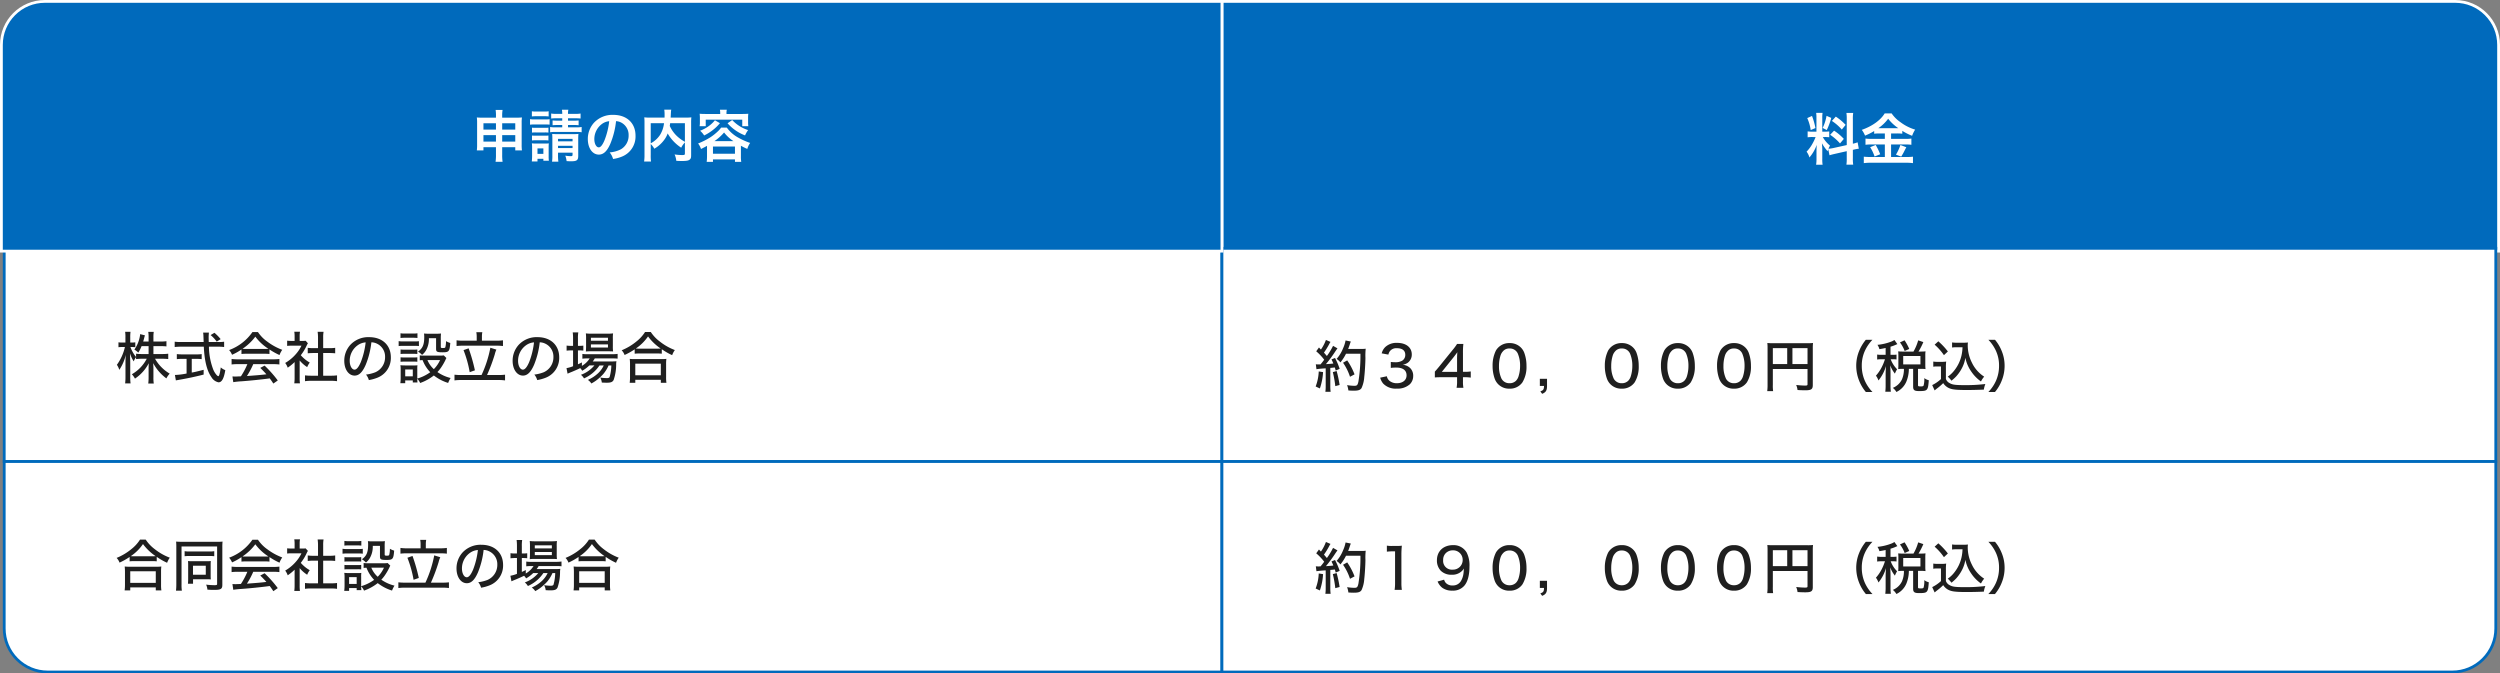
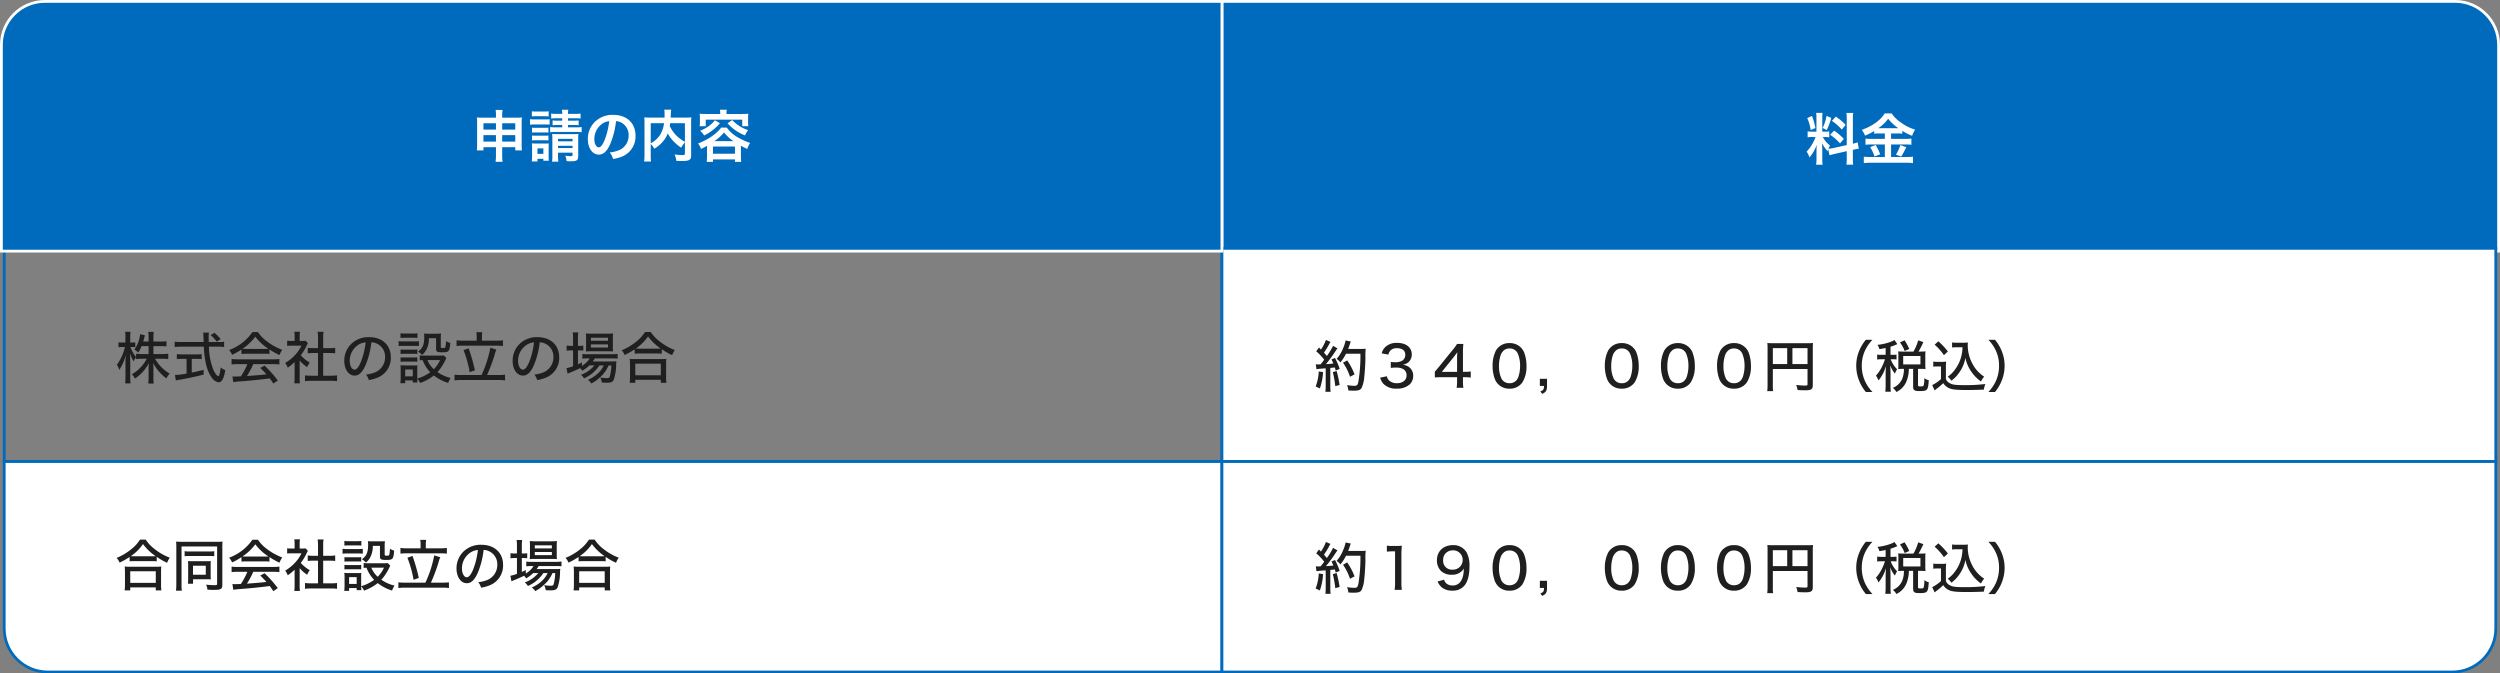
<svg xmlns="http://www.w3.org/2000/svg" width="891" height="240" viewBox="0 0 891 240">
  <rect x="0" y="0" width="891" height="240" fill="#808080" stroke="none" />
  <g id="グループ_228" data-name="グループ 228" transform="translate(-5224 -64)">
    <g id="パス_3157" data-name="パス 3157" transform="translate(5225 152)" fill="#fff">
-       <path d="M 434.5 76.5 L 0.5 76.5 L 0.5 0.5 L 434.5 0.5 L 434.5 76.5 Z" stroke="none" />
      <path d="M 1 1 L 1 76 L 434 76 L 434 1 L 1 1 M 0 0 L 435 0 L 435 77 L 0 77 L 0 0 Z" stroke="none" fill="#006abc" />
    </g>
    <g id="パス_3162" data-name="パス 3162" transform="translate(5225 228)" fill="#fff">
      <path d="M 434.5 75.5 L 16 75.5 C 11.86 75.5 7.967 73.888 5.04 70.96 C 2.112 68.033 0.5 64.14 0.5 60 L 0.5 0.5 L 434.5 0.5 L 434.5 75.5 Z" stroke="none" />
      <path d="M 1 1 L 1 60 C 1 64.007 2.56 67.773 5.393 70.607 C 8.227 73.44 11.993 75 16 75 L 434 75 L 434 1 L 1 1 M 0 0 L 435 0 L 435 76 L 16 76 C 7.163 76 0 68.837 0 60 L 0 0 Z" stroke="none" fill="#006abc" />
    </g>
    <g id="パス_3158" data-name="パス 3158" transform="translate(5659 64)" fill="#006abc">
      <path d="M 455.5 89.5 L 0.5 89.5 L 0.5 0.5 L 440 0.5 C 444.14 0.5 448.033 2.112 450.96 5.04 C 453.888 7.967 455.5 11.86 455.5 16 L 455.5 89.5 Z" stroke="none" />
      <path d="M 1 1 L 1 89 L 455 89 L 455 16 C 455 11.993 453.44 8.227 450.607 5.393 C 447.773 2.56 444.007 1 440 1 L 1 1 M 0 0 L 440 0 C 448.837 0 456 7.163 456 16 L 456 90 L 0 90 L 0 0 Z" stroke="none" fill="#fff" />
    </g>
    <g id="パス_3159" data-name="パス 3159" transform="translate(5659 152)" fill="#fff">
      <path d="M 454.5 76.5 L 0.5 76.5 L 0.5 0.5 L 454.5 0.5 L 454.5 76.5 Z" stroke="none" />
      <path d="M 1 1 L 1 76 L 454 76 L 454 1 L 1 1 M 0 0 L 455 0 L 455 77 L 0 77 L 0 0 Z" stroke="none" fill="#006abc" />
    </g>
    <g id="パス_3163" data-name="パス 3163" transform="translate(5659 228)" fill="#fff">
      <path d="M 439 75.5 L 0.5 75.5 L 0.5 0.5 L 454.5 0.5 L 454.5 60 C 454.5 64.14 452.888 68.033 449.96 70.96 C 447.033 73.888 443.14 75.5 439 75.5 Z" stroke="none" />
      <path d="M 1 1 L 1 75 L 439 75 C 443.007 75 446.773 73.44 449.607 70.607 C 452.44 67.773 454 64.007 454 60 L 454 1 L 1 1 M 0 0 L 455 0 L 455 60 C 455 68.837 447.837 76 439 76 L 0 76 L 0 0 Z" stroke="none" fill="#006abc" />
    </g>
    <path id="パス_3166" data-name="パス 3166" d="M-10.96-1.66c.44-.14,1.02-.3,1.9-.5l4.24-.96V-.7a14.5,14.5,0,0,1-.12,2.38h2.42A14.666,14.666,0,0,1-2.64-.68V-3.6l.2-.04A14.609,14.609,0,0,1-.52-4L-.94-6.28a12.2,12.2,0,0,1-1.7.5v-8.68a14.136,14.136,0,0,1,.12-2.3H-4.94a13.687,13.687,0,0,1,.12,2.32V-5.3L-9.5-4.26a13.394,13.394,0,0,1-1.84.28,11.662,11.662,0,0,1,.56-1.12,10.621,10.621,0,0,1-2.58-3.06h.72a11.632,11.632,0,0,1,1.58.08v-2.08a10.129,10.129,0,0,1-1.54.08h-.94v-4.76a11.94,11.94,0,0,1,.1-1.94h-2.28a12.375,12.375,0,0,1,.1,1.96v4.74h-1.34a9.932,9.932,0,0,1-1.8-.1v2.12a10.348,10.348,0,0,1,1.8-.1h1.04A16.863,16.863,0,0,1-16.98-5.9a13.151,13.151,0,0,1-2.16,2.96A6.024,6.024,0,0,1-18.12-.88a13.815,13.815,0,0,0,2.6-4.5c-.04.66-.08,1.6-.08,2.4V-.4a12.951,12.951,0,0,1-.14,2.12h2.32a11.83,11.83,0,0,1-.12-2.08v-3.3c0-.64-.02-.92-.12-2.28a14.8,14.8,0,0,0,2.02,2.82c.1-.32.12-.42.22-.68ZM-18.9-14.92a16.138,16.138,0,0,1,1.24,4.28l1.68-.72a24.325,24.325,0,0,0-1.22-4.32Zm6.88-.8A16.637,16.637,0,0,1-13.4-11.4l1.46.76a24.2,24.2,0,0,0,1.6-4.34Zm1.9,1.82a16.9,16.9,0,0,1,3.54,3.08l1.36-1.68a19.427,19.427,0,0,0-3.5-2.94Zm-.62,4.94A17.494,17.494,0,0,1-7.22-5.88L-5.86-7.5a18.249,18.249,0,0,0-3.48-2.94Zm19.5-.48V-7.5H4.04a14.761,14.761,0,0,1-2.18-.12V-5.4a16.432,16.432,0,0,1,2.16-.12H8.76v4.48H3.74a21.611,21.611,0,0,1-2.48-.12v2.3A19.719,19.719,0,0,1,3.74,1H16.38a18.447,18.447,0,0,1,2.4.14v-2.3a18.736,18.736,0,0,1-2.36.12H10.98V-5.52h5.04a15.846,15.846,0,0,1,2.2.12V-7.62a14.213,14.213,0,0,1-2.18.12H10.98V-9.44h2.04a13.67,13.67,0,0,1,1.96.1v-1.02a20.391,20.391,0,0,0,3.5,1.76,10.209,10.209,0,0,1,1.08-2.2,16.566,16.566,0,0,1-5.3-2.7,11.829,11.829,0,0,1-3.08-3.08H8.7c-1.44,2.4-4.44,4.56-8.16,5.86A8.886,8.886,0,0,1,1.7-8.66,21.583,21.583,0,0,0,4.96-10.3v.96a14.014,14.014,0,0,1,1.96-.1ZM6.44-11.32a14.11,14.11,0,0,0,3.5-3.36,15.778,15.778,0,0,0,3.6,3.36c-.3.02-.3.02-.48.02l-6.2-.02ZM3.52-4.54A14.565,14.565,0,0,1,5.1-1.22l2-.8A23.179,23.179,0,0,0,5.5-5.34ZM14.3-5.32a16.712,16.712,0,0,1-1.58,3.44l1.88.7c.68-1.16.76-1.3.82-1.42.74-1.46.74-1.46,1-1.92Z" transform="translate(5887 121)" fill="#fff" />
    <path id="パス_3160" data-name="パス 3160" d="M1.18-6.42a32.688,32.688,0,0,1,3.3-.3V-.46a14.472,14.472,0,0,1-.12,2.1H6.24a14.472,14.472,0,0,1-.12-2.1V-6.88c.6-.04.6-.04,1.6-.16.12.36.18.54.32,1.1l1.42-.6A24.072,24.072,0,0,0,7.8-10.42L6.54-9.9A15.855,15.855,0,0,1,7.2-8.44c-1.04.12-1.18.12-2.64.22a47.649,47.649,0,0,0,3.48-4.74c.32-.46.44-.64.64-.88l-1.58-.9a23.232,23.232,0,0,1-2.2,3.62c-.66-.78-.66-.78-1.04-1.2a28.9,28.9,0,0,0,1.9-3.1,3.608,3.608,0,0,1,.44-.72l-1.64-.7a14.853,14.853,0,0,1-1.78,3.42c-.24-.24-.36-.36-.7-.74L1.1-12.8a18.6,18.6,0,0,1,2.84,3,20.2,20.2,0,0,1-1.3,1.66c-.5.02-.66.02-.88.02a4.661,4.661,0,0,1-.8-.06Zm15.68-5.52A58.6,58.6,0,0,1,16.14-2c-.28,1.26-.5,1.5-1.44,1.5a17.134,17.134,0,0,1-2.6-.24,7.541,7.541,0,0,1,.46,1.9c.78.06,1.46.08,1.92.08,1.62,0,2.34-.24,2.78-.94a11.236,11.236,0,0,0,.96-3.92c.2-1.6.4-4.86.42-6.8a23.243,23.243,0,0,1,.1-3.3,11.133,11.133,0,0,1-1.64.08H12.48c.2-.5.34-.88.58-1.6a9.3,9.3,0,0,1,.38-1.04l-1.88-.38a11.913,11.913,0,0,1-.9,2.82,12.74,12.74,0,0,1-2.3,3.76A5.746,5.746,0,0,1,9.72-8.84a15.522,15.522,0,0,0,2-3.1ZM2-5.62A16.958,16.958,0,0,1,.9-.26l1.5.7A21.26,21.26,0,0,0,3.54-5.38Zm5.02.24a38.866,38.866,0,0,1,.88,5L9.44-.8A41.5,41.5,0,0,0,8.38-5.76Zm7.74.8a23.21,23.21,0,0,0-2.62-4.98l-1.48.84a19.111,19.111,0,0,1,2.48,5ZM23.9-3.4a5.331,5.331,0,0,0,1.08,2.12A6.143,6.143,0,0,0,29.84.5a6.468,6.468,0,0,0,4.64-1.56,4.085,4.085,0,0,0,1.18-2.88A3.81,3.81,0,0,0,34.7-6.7a4.123,4.123,0,0,0-2.84-1.28,4.525,4.525,0,0,0,1.9-.76,3.578,3.578,0,0,0,1.4-2.94c0-2.5-2.04-4.12-5.2-4.12a5.844,5.844,0,0,0-4.22,1.46,4.675,4.675,0,0,0-1.3,2.28l2.38.44a3.184,3.184,0,0,1,.58-1.28,2.888,2.888,0,0,1,2.42-1c1.96,0,3.02.82,3.02,2.36a2.379,2.379,0,0,1-1.12,2.1,4.692,4.692,0,0,1-2.44.54,14.024,14.024,0,0,1-1.6-.1v2.12A14.421,14.421,0,0,1,29.62-7C32-7,33.3-6.02,33.3-4.22c0,1.7-1.36,2.8-3.46,2.8a4.082,4.082,0,0,1-2.5-.76A2.7,2.7,0,0,1,26.28-3.9Zm19.48-.08c.72-.06,1.3-.08,2.46-.08H51.3v1.52A10.537,10.537,0,0,1,51.12.22h2.44a11.967,11.967,0,0,1-.16-2.24V-3.56h.74a13.432,13.432,0,0,1,2.04.14v-2.2a13.253,13.253,0,0,1-2.04.14H53.4v-6.56a27.958,27.958,0,0,1,.14-3.38H51.3a19.562,19.562,0,0,1-1.58,2.14l-4.86,6c-1,1.2-1,1.2-1.48,1.72ZM51.3-5.46H45.86l4.16-5.18c.68-.88.98-1.26,1.38-1.84a25.018,25.018,0,0,0-.1,2.52ZM69.98.52A5.384,5.384,0,0,0,74.6-1.74,10.585,10.585,0,0,0,76.04-7.6a13.45,13.45,0,0,0-.78-4.64A5.151,5.151,0,0,0,74-14.18a5.459,5.459,0,0,0-4-1.54,5.426,5.426,0,0,0-4.86,2.66,11.977,11.977,0,0,0-1.18,5.48,13.417,13.417,0,0,0,.78,4.62A5.4,5.4,0,0,0,66-1.02,5.412,5.412,0,0,0,69.98.52Zm0-14.32A3.083,3.083,0,0,1,72.94-12a11.023,11.023,0,0,1,.82,4.38,12.257,12.257,0,0,1-.54,3.7A3.943,3.943,0,0,1,72.3-2.3a3.152,3.152,0,0,1-2.3.88,3.125,3.125,0,0,1-2.86-1.62,10.259,10.259,0,0,1-.9-4.5,12.335,12.335,0,0,1,.54-3.74,3.946,3.946,0,0,1,.86-1.5A2.859,2.859,0,0,1,69.98-13.8ZM83.36-3H80.8V-.46h1.48c-.02,1.26-.22,1.56-1.3,1.94l.64.88c1.32-.52,1.74-1.2,1.74-2.82ZM109.98.52a5.384,5.384,0,0,0,4.62-2.26,10.585,10.585,0,0,0,1.44-5.86,13.45,13.45,0,0,0-.78-4.64A5.151,5.151,0,0,0,114-14.18a5.459,5.459,0,0,0-4-1.54,5.426,5.426,0,0,0-4.86,2.66,11.977,11.977,0,0,0-1.18,5.48,13.417,13.417,0,0,0,.78,4.62A5.4,5.4,0,0,0,106-1.02,5.412,5.412,0,0,0,109.98.52Zm0-14.32a3.083,3.083,0,0,1,2.96,1.8,11.023,11.023,0,0,1,.82,4.38,12.257,12.257,0,0,1-.54,3.7,3.943,3.943,0,0,1-.92,1.62,3.152,3.152,0,0,1-2.3.88,3.125,3.125,0,0,1-2.86-1.62,10.259,10.259,0,0,1-.9-4.5,12.335,12.335,0,0,1,.54-3.74,3.946,3.946,0,0,1,.86-1.5A2.859,2.859,0,0,1,109.98-13.8Zm20,14.32a5.384,5.384,0,0,0,4.62-2.26,10.585,10.585,0,0,0,1.44-5.86,13.45,13.45,0,0,0-.78-4.64A5.151,5.151,0,0,0,134-14.18a5.459,5.459,0,0,0-4-1.54,5.426,5.426,0,0,0-4.86,2.66,11.977,11.977,0,0,0-1.18,5.48,13.417,13.417,0,0,0,.78,4.62A5.4,5.4,0,0,0,126-1.02,5.412,5.412,0,0,0,129.98.52Zm0-14.32a3.083,3.083,0,0,1,2.96,1.8,11.023,11.023,0,0,1,.82,4.38,12.257,12.257,0,0,1-.54,3.7,3.943,3.943,0,0,1-.92,1.62,3.152,3.152,0,0,1-2.3.88,3.125,3.125,0,0,1-2.86-1.62,10.259,10.259,0,0,1-.9-4.5,12.335,12.335,0,0,1,.54-3.74,3.946,3.946,0,0,1,.86-1.5A2.859,2.859,0,0,1,129.98-13.8Zm20,14.32a5.384,5.384,0,0,0,4.62-2.26,10.585,10.585,0,0,0,1.44-5.86,13.45,13.45,0,0,0-.78-4.64A5.151,5.151,0,0,0,154-14.18a5.459,5.459,0,0,0-4-1.54,5.426,5.426,0,0,0-4.86,2.66,11.977,11.977,0,0,0-1.18,5.48,13.417,13.417,0,0,0,.78,4.62A5.4,5.4,0,0,0,146-1.02,5.412,5.412,0,0,0,149.98.52Zm0-14.32a3.083,3.083,0,0,1,2.96,1.8,11.023,11.023,0,0,1,.82,4.38,12.257,12.257,0,0,1-.54,3.7,3.943,3.943,0,0,1-.92,1.62,3.152,3.152,0,0,1-2.3.88,3.125,3.125,0,0,1-2.86-1.62,10.259,10.259,0,0,1-.9-4.5,12.335,12.335,0,0,1,.54-3.74,3.946,3.946,0,0,1,.86-1.5A2.859,2.859,0,0,1,149.98-13.8Zm13.86,7.3H176.2v5.42c0,.42-.14.5-.96.5a30.876,30.876,0,0,1-3.08-.22,6.35,6.35,0,0,1,.48,1.8c.8.06,1.98.1,2.76.1,2.14,0,2.68-.38,2.68-1.88V-13.72a17.994,17.994,0,0,1,.08-2.04,16.9,16.9,0,0,1-2.04.08H163.96a19.5,19.5,0,0,1-2.08-.08,16.308,16.308,0,0,1,.08,1.86V-.92a17,17,0,0,1-.12,2.32h2.1a13.34,13.34,0,0,1-.1-2.24Zm5.12-1.74h-5.12v-5.68h5.12Zm1.86,0v-5.68h5.38v5.68Zm28.54,9.96a14.11,14.11,0,0,1-2.74-4.04,13.2,13.2,0,0,1-1.08-5.34,12.534,12.534,0,0,1,1.06-5.2,14.235,14.235,0,0,1,2.74-4.04h-2.36a15.049,15.049,0,0,0-2.42,4.08,13.763,13.763,0,0,0-1,5.16,14.347,14.347,0,0,0,1.02,5.3A14.551,14.551,0,0,0,197,1.72Zm4.68-13.26h-1.38a8.892,8.892,0,0,1-1.64-.1v1.78a8.892,8.892,0,0,1,1.64-.1h1.14a18.275,18.275,0,0,1-1.18,2.88,14.561,14.561,0,0,1-2.04,2.98,5.669,5.669,0,0,1,.9,1.7,14.214,14.214,0,0,0,2.68-5.14c-.04.66-.12,2.26-.12,2.76v4a18.78,18.78,0,0,1-.12,2.4h1.98a17.532,17.532,0,0,1-.12-2.4V-5.24c0-.6-.06-1.98-.12-2.58a11.074,11.074,0,0,0,1.68,2.98,9.334,9.334,0,0,1,.78-1.56,10.113,10.113,0,0,1-2.28-3.56h.7a8.5,8.5,0,0,1,1.38.08v-1.74a8.349,8.349,0,0,1-1.38.08h-.76v-2.9a13.588,13.588,0,0,0,1.92-.7c.22-.1.32-.14.52-.22l-1.06-1.48a5.468,5.468,0,0,1-.84.48,18.508,18.508,0,0,1-5.2,1.26,4.762,4.762,0,0,1,.7,1.54c1.1-.18,1.48-.26,2.22-.42Zm6.06-1.16a12.824,12.824,0,0,1-1.58-.08c.04.48.06.98.06,1.42v3.42c0,.52-.02.98-.06,1.48a12.284,12.284,0,0,1,1.56-.08h.48a9.244,9.244,0,0,1-.7,3.74A6.182,6.182,0,0,1,206.6.24a5.264,5.264,0,0,1,1.28,1.46,7.16,7.16,0,0,0,3.58-3.78,12.139,12.139,0,0,0,.86-4.46h1.52v6.3c0,1.3.44,1.62,2.2,1.62,1.82,0,2.38-.14,2.76-.66.34-.5.48-1.14.62-3.2a4.4,4.4,0,0,1-1.6-.76,8.767,8.767,0,0,1-.24,2.62c-.12.26-.36.34-.96.34-.92,0-1.04-.06-1.04-.48V-6.54h1.04a13.423,13.423,0,0,1,1.64.08,11.28,11.28,0,0,1-.08-1.46v-3.5a9.044,9.044,0,0,1,.08-1.36,13.423,13.423,0,0,1-1.64.08h-.86a25.685,25.685,0,0,0,1.72-3.38l-1.84-.62a16.782,16.782,0,0,1-1.68,4Zm.2,1.58h6.14v3H210.3Zm2.16-2.52a19.034,19.034,0,0,0-1.68-3.08l-1.64.76a11.556,11.556,0,0,1,1.68,3.06Zm18.98-.6a15.038,15.038,0,0,1-.36,2.92,13.285,13.285,0,0,1-2.36,5.08,10.345,10.345,0,0,1-2.54,2.48,8.632,8.632,0,0,1,1.32,1.44,15.4,15.4,0,0,0,1.66-1.5,14.075,14.075,0,0,0,2.38-3.6,12.477,12.477,0,0,0,.92-3.06,12.922,12.922,0,0,0,2.2,5.04,13.577,13.577,0,0,0,3.36,3.4,8.032,8.032,0,0,1,1.14-1.72,12.129,12.129,0,0,1-4.38-5,13.719,13.719,0,0,1-1.48-6.12,6.634,6.634,0,0,1,.08-1.06,9.709,9.709,0,0,1-1.5.08h-2.52a9.025,9.025,0,0,1-1.64-.1v1.82a9.719,9.719,0,0,1,1.64-.1Zm-9.94-.92a19.841,19.841,0,0,1,3.32,3.74l1.4-1.32a24.749,24.749,0,0,0-3.4-3.62Zm-.48,7.86a7.422,7.422,0,0,1,1.4-.1h1.34v4.5a13.186,13.186,0,0,1-3.12,2.14l.86,1.9c.5-.4.82-.68,1-.8a18.948,18.948,0,0,0,2.06-1.8,4.811,4.811,0,0,0,2.7,2.02c1,.32,2.6.44,5.88.44,1.4,0,4.08-.06,5.9-.14a8.779,8.779,0,0,1,.54-2,56.663,56.663,0,0,1-7.42.4c-3.24,0-4.32-.14-5.28-.7a2.7,2.7,0,0,1-1.36-1.5V-6.98a15.037,15.037,0,0,1,.1-2.16,9.2,9.2,0,0,1-1.54.1H222.6a8.572,8.572,0,0,1-1.58-.1ZM243,1.72a14.551,14.551,0,0,0,2.42-4.08,13.88,13.88,0,0,0,1.02-5.3,13.688,13.688,0,0,0-1-5.16,14.551,14.551,0,0,0-2.42-4.08h-2.36a14.235,14.235,0,0,1,2.74,4.04,12.468,12.468,0,0,1,1.06,5.2,13.136,13.136,0,0,1-1.08,5.34,14.11,14.11,0,0,1-2.74,4.04Z" transform="translate(5692 202)" fill="#1f1f1f" />
    <path id="パス_3161" data-name="パス 3161" d="M11.96-11.64v2.82H9.6a15.258,15.258,0,0,1-2.1-.12v1.18a12.239,12.239,0,0,1-2.02-3.56h.6a10.073,10.073,0,0,1,1.14.06V-13a6.406,6.406,0,0,1-1.18.08H5.42V-14.7a13.376,13.376,0,0,1,.1-2.04H3.6a12.572,12.572,0,0,1,.1,2.06v1.76H2.58A7.785,7.785,0,0,1,1.22-13v1.76a7.785,7.785,0,0,1,1.36-.08h.94A17.458,17.458,0,0,1,.66-4.98a6.549,6.549,0,0,1,.86,1.8A16.483,16.483,0,0,0,3.84-8.52c-.1,1.36-.12,1.88-.12,2.88V-.76a18.78,18.78,0,0,1-.12,2.4H5.54a15.377,15.377,0,0,1-.12-2.4V-6.12c-.04-1.26-.06-2.02-.08-2.28,0-.16-.02-.38-.02-.68A11.8,11.8,0,0,0,6.66-6.2,6.118,6.118,0,0,1,7.5-7.72v.7a15.462,15.462,0,0,1,2.1-.12h1.7A13.58,13.58,0,0,1,6-1.62,7.569,7.569,0,0,1,7.1-.06a14.692,14.692,0,0,0,4.92-5.48c-.04.82-.06,1.54-.06,2.12V-.58a17.671,17.671,0,0,1-.12,2.26H13.8a13.907,13.907,0,0,1-.12-2.24V-3.52c0-.62-.04-1.32-.08-2.06A16.137,16.137,0,0,0,18.3-.14a7.224,7.224,0,0,1,1.18-1.7,14.352,14.352,0,0,1-5.22-5.3h2.62c.8,0,1.42.04,2.08.1v-1.9a15.351,15.351,0,0,1-2.08.12h-3.2v-2.82h2.58a18.292,18.292,0,0,1,2.06.1V-13.4a13.144,13.144,0,0,1-2.06.12H13.68v-1.6a10.768,10.768,0,0,1,.12-1.84H11.84a11.1,11.1,0,0,1,.12,1.84v1.6H10.04c.1-.36.16-.56.28-.98a12.6,12.6,0,0,1,.34-1.22l-1.72-.44a6.276,6.276,0,0,1-.16,1.12A11.924,11.924,0,0,1,6.9-10.4,6.25,6.25,0,0,1,8.28-9.32a12.7,12.7,0,0,0,1.18-2.32ZM33.4-13.1c-.02-.54-.04-1.52-.04-1.8,0-.3.06-1.32.1-1.56H31.4c.06.5.1.86.1,1.04,0,.12.02.3.08,2.32h-8.1a16.785,16.785,0,0,1-2.22-.12v1.9a19.316,19.316,0,0,1,2.22-.12h8.16c.22,4.98,1.12,8.6,2.68,10.8a3.822,3.822,0,0,0,2.56,1.9c1.18,0,1.92-1.34,2.42-4.34a4.82,4.82,0,0,1-1.62-.98c-.28,2.12-.56,3.14-.88,3.14a1.38,1.38,0,0,1-.54-.36,6.967,6.967,0,0,1-1.38-2.34,23.662,23.662,0,0,1-1.42-7.82h3.2a16.576,16.576,0,0,1,2.22.12v-1.9a11.459,11.459,0,0,1-1.94.12Zm-7.9,6v5.22a24.55,24.55,0,0,1-4.16.52L21.68.58A4.877,4.877,0,0,1,22.3.46C25.86-.16,28.44-.7,31.58-1.5V-3.2c-2.6.66-3.26.82-4.24.98V-7.1h1.64a17.044,17.044,0,0,1,1.9.1V-8.8a12.273,12.273,0,0,1-1.92.1H23.98a15.873,15.873,0,0,1-1.96-.1V-7a17.432,17.432,0,0,1,1.92-.1Zm12.14-7.04a16.78,16.78,0,0,0-2.22-2.26l-1.36.82a11.8,11.8,0,0,1,2.18,2.34Zm7.42,5.3a14.075,14.075,0,0,1,1.64-.08h6.58a14.683,14.683,0,0,1,1.76.08v-1.62a23.51,23.51,0,0,0,3.58,2,7.28,7.28,0,0,1,.98-1.86,20.987,20.987,0,0,1-5.3-2.9,12.979,12.979,0,0,1-3.36-3.42H48.96a17.425,17.425,0,0,1-8.3,6.4A5.678,5.678,0,0,1,41.7-8.56a19.6,19.6,0,0,0,3.36-1.88Zm1.66-1.8a12.462,12.462,0,0,1-1.3-.04A18.47,18.47,0,0,0,50-15.02a17.609,17.609,0,0,0,4.68,4.34c-.42.02-.82.04-1.4.04Zm.44,5.42a25.249,25.249,0,0,1-2.3,4.34c-.8.04-.8.04-.98.04-.46.02-.76.04-.92.04-.28,0-.68-.02-1.12-.04l.3,2.04a27.286,27.286,0,0,1,2.9-.3C48.02.68,51.82.3,55.14-.14c.4.54.64.86,1.28,1.84L58,.6a41.584,41.584,0,0,0-4.7-5.3l-1.54.82c.94.92,1.34,1.34,2.18,2.28-2.26.26-2.26.26-6.94.62a27.829,27.829,0,0,0,2.26-4.24h7a18.261,18.261,0,0,1,2.32.12V-7.06a17.83,17.83,0,0,1-2.32.12H43.86a18.482,18.482,0,0,1-2.32-.12V-5.1a17.829,17.829,0,0,1,2.32-.12ZM65.8-6.52a11.763,11.763,0,0,0,2.68,2.36,6.793,6.793,0,0,1,.92-1.62A12.211,12.211,0,0,1,66.2-8.4a16.621,16.621,0,0,0,2.1-3.46,5.984,5.984,0,0,1,.44-.8l-.82-.9a7.285,7.285,0,0,1-1.16.06H65.8v-1.72a8.524,8.524,0,0,1,.12-1.56H63.88A9.01,9.01,0,0,1,64-15.26v1.76H62.92a12.824,12.824,0,0,1-1.58-.08v1.86A13.557,13.557,0,0,1,63-11.8h3.44A12.845,12.845,0,0,1,64.2-8.52a14.8,14.8,0,0,1-3.56,2.88,5.882,5.882,0,0,1,.9,1.68,17.184,17.184,0,0,0,2.46-2V-.42a14.132,14.132,0,0,1-.12,2.04H65.9A13.567,13.567,0,0,1,65.8-.4Zm8.38-2.66H76.5c.72,0,1.34.04,1.96.1v-1.96a12.408,12.408,0,0,1-1.96.12H74.18v-3.84a10.74,10.74,0,0,1,.14-1.98H72.2a13,13,0,0,1,.14,1.98v3.84H70.66a12.871,12.871,0,0,1-1.98-.12v1.96c.62-.06,1.26-.1,1.98-.1h1.68V-1.1h-2.4a16.494,16.494,0,0,1-2.24-.12V.86A14.634,14.634,0,0,1,69.92.72h6.96a15.092,15.092,0,0,1,2.24.14V-1.22a15.9,15.9,0,0,1-2.24.12h-2.7ZM91.36-13a4.7,4.7,0,0,1,2.14.56,5.072,5.072,0,0,1,2.74,4.68,5.813,5.813,0,0,1-3.48,5.44,13.486,13.486,0,0,1-3.32.82A5.23,5.23,0,0,1,90.46.46,14.845,14.845,0,0,0,93.54-.4,7.549,7.549,0,0,0,98.3-7.66c0-4.32-3.06-7.18-7.72-7.18a8.753,8.753,0,0,0-6.72,2.74A8.424,8.424,0,0,0,81.7-6.4c0,3.04,1.56,5.26,3.68,5.26,1.56,0,2.78-1.16,3.94-3.8A29.48,29.48,0,0,0,91.36-13Zm-2.04.02A27.556,27.556,0,0,1,87.6-5.96c-.78,1.82-1.52,2.7-2.24,2.7-.96,0-1.72-1.38-1.72-3.12a6.8,6.8,0,0,1,2.94-5.64A5.566,5.566,0,0,1,89.32-12.98Zm27.84,4.64a7.657,7.657,0,0,1-1.46.08h-5.76a6.534,6.534,0,0,1-1.34-.1v1.78a7.549,7.549,0,0,1,1.02-.08,12.685,12.685,0,0,0,2.72,4.32,15.08,15.08,0,0,1-4.62,2.26V-3.34a9.928,9.928,0,0,1,.06-1.48,7.744,7.744,0,0,1-1.4.06h-3.1a13.254,13.254,0,0,1-1.58-.08,9.9,9.9,0,0,1,.1,1.62V-.36a13.8,13.8,0,0,1-.12,1.94h1.74v-1h2.7v.74h1.68a9.466,9.466,0,0,1-.08-1.34,5.2,5.2,0,0,1,1.02,1.52,17.142,17.142,0,0,0,4.88-2.68,15.923,15.923,0,0,0,5.1,2.66,9.044,9.044,0,0,1,.88-1.76,13.934,13.934,0,0,1-4.7-2.12,12.469,12.469,0,0,0,1.2-1.46,20.816,20.816,0,0,0,1.62-2.76,5.444,5.444,0,0,1,.38-.78Zm-1.32,1.66a10.793,10.793,0,0,1-2.22,3.24,8.7,8.7,0,0,1-2.28-3.24ZM103.42-3.32h2.7V-.88h-2.7Zm-1.68-11.22a12.279,12.279,0,0,1,1.62-.08h2.8a12.279,12.279,0,0,1,1.62.08v-1.68a9.052,9.052,0,0,1-1.62.1h-2.8a9.052,9.052,0,0,1-1.62-.1Zm-.66,2.88a12.342,12.342,0,0,1,1.6-.08h4.14a9.1,9.1,0,0,1,1.48.08V-13.4a10.521,10.521,0,0,1-1.6.08h-4.02a8.81,8.81,0,0,1-1.6-.1Zm.68,2.82a12.175,12.175,0,0,1,1.38-.06h3.26a12.638,12.638,0,0,1,1.34.06v-1.6a10.934,10.934,0,0,1-1.34.06h-3.26a11.933,11.933,0,0,1-1.38-.06Zm0,2.78a12.27,12.27,0,0,1,1.36-.06h3.26a9.3,9.3,0,0,1,1.36.06v-1.6a10.934,10.934,0,0,1-1.34.06h-3.26a12.175,12.175,0,0,1-1.38-.06Zm12.66-8.4v3.8c0,1.04.36,1.22,2.34,1.22,2.24,0,2.48-.3,2.72-3.32a6.368,6.368,0,0,1-1.52-.66,8.527,8.527,0,0,1-.24,2.16c-.08.24-.3.3-.88.3s-.74-.08-.74-.38v-3.02a14.2,14.2,0,0,1,.08-1.78,13.833,13.833,0,0,1-1.7.08h-2.8a13.132,13.132,0,0,1-1.56-.08,8.885,8.885,0,0,1,.08,1.26c0,2.72-.56,4.04-2.22,5.2a6.218,6.218,0,0,1,1.44,1.16,5.638,5.638,0,0,0,1.56-1.9,8.236,8.236,0,0,0,.88-4.04Zm14.48.88h-4.78a15.1,15.1,0,0,1-2.4-.14v2.04a20.132,20.132,0,0,1,2.4-.12H135.8a21.236,21.236,0,0,1,2.46.12v-2.04a15.953,15.953,0,0,1-2.46.14h-5.04v-1.46a7.944,7.944,0,0,1,.14-1.56h-2.14a8.588,8.588,0,0,1,.14,1.58ZM123.46-1.34a20.893,20.893,0,0,1-2.48-.12V.58a16.948,16.948,0,0,1,2.48-.14H136.6a15.953,15.953,0,0,1,2.4.14V-1.46a19.9,19.9,0,0,1-2.4.12h-4.02a60.921,60.921,0,0,0,2.76-7.38,8.267,8.267,0,0,1,.58-1.68l-2.16-.66a40.8,40.8,0,0,1-3.14,9.72Zm.74-8.88a40.213,40.213,0,0,1,2.2,7.86l1.86-.66a62.875,62.875,0,0,0-2.24-7.84ZM151.36-13a4.7,4.7,0,0,1,2.14.56,5.072,5.072,0,0,1,2.74,4.68,5.813,5.813,0,0,1-3.48,5.44,13.486,13.486,0,0,1-3.32.82A5.23,5.23,0,0,1,150.46.46a14.845,14.845,0,0,0,3.08-.86,7.549,7.549,0,0,0,4.76-7.26c0-4.32-3.06-7.18-7.72-7.18a8.753,8.753,0,0,0-6.72,2.74,8.424,8.424,0,0,0-2.16,5.7c0,3.04,1.56,5.26,3.68,5.26,1.56,0,2.78-1.16,3.94-3.8A29.48,29.48,0,0,0,151.36-13Zm-2.04.02a27.556,27.556,0,0,1-1.72,7.02c-.78,1.82-1.52,2.7-2.24,2.7-.96,0-1.72-1.38-1.72-3.12a6.8,6.8,0,0,1,2.94-5.64A5.566,5.566,0,0,1,149.32-12.98Zm21.52,8.22a11.17,11.17,0,0,1-4.8,3.34,4.588,4.588,0,0,1,1.1,1.28,12.869,12.869,0,0,0,5.52-4.62h1.52a9.173,9.173,0,0,1-2.06,2.82A13.033,13.033,0,0,1,168.52.4a4.436,4.436,0,0,1,1.24,1.28,15.625,15.625,0,0,0,1.7-1.06,18.511,18.511,0,0,0,2.52-2.28,12.3,12.3,0,0,0,1.92-3.1h.98a16.16,16.16,0,0,1-.62,4.16c-.12.24-.42.36-.98.36a16.691,16.691,0,0,1-2.36-.2,4.318,4.318,0,0,1,.56,1.78c.64.04,1.22.06,1.76.06,1.48,0,2.06-.24,2.46-.98a16.975,16.975,0,0,0,.9-5.48,7.126,7.126,0,0,1,.1-1.2,16.446,16.446,0,0,1-1.96.08h-6.48a10.073,10.073,0,0,0,.72-1.08h6.1a18.221,18.221,0,0,1,2.04.08v-1.7a12.514,12.514,0,0,1-2.04.12h-8.66a10.567,10.567,0,0,1-1.86-.1v1.7a13.31,13.31,0,0,1,1.84-.1h.76a7.931,7.931,0,0,1-2.78,2.66l.02-1.24c-.62.32-.84.42-1.42.68v-4.96h.42a12.789,12.789,0,0,1,1.5.08v-1.78a9.67,9.67,0,0,1-1.52.08h-.4v-2.58a13.493,13.493,0,0,1,.12-2.22h-1.98a15.845,15.845,0,0,1,.12,2.2v2.6h-.66a9.864,9.864,0,0,1-1.64-.1v1.82a12.942,12.942,0,0,1,1.6-.1h.7v5.64a11.47,11.47,0,0,1-2.34.68l.38,1.98c.12-.06.62-.28,1.16-.5.78-.3,2.68-1.14,3.34-1.48a4.519,4.519,0,0,1,.72.94,11.86,11.86,0,0,0,2.54-1.9Zm4.84-5.04c.8,0,1.38.02,1.82.06a13.827,13.827,0,0,1-.08-1.86v-2.66a12.321,12.321,0,0,1,.08-1.92,15.1,15.1,0,0,1-2.12.1h-5.6a13.632,13.632,0,0,1-1.98-.1,14.768,14.768,0,0,1,.08,1.8v2.78c0,.78-.04,1.34-.08,1.88a14.505,14.505,0,0,1,1.82-.08Zm-6.08-4.84h6.08v1.08H169.6Zm0,2.38h6.08v1.12H169.6Zm15.6,3.32a14.074,14.074,0,0,1,1.64-.08h6.26a14.263,14.263,0,0,1,1.76.08v-1.6a22.469,22.469,0,0,0,3.7,2.12,6.894,6.894,0,0,1,.96-1.82,19.773,19.773,0,0,1-5.26-2.96,13.429,13.429,0,0,1-3.32-3.48H188.9a13.564,13.564,0,0,1-3.1,3.4,20.194,20.194,0,0,1-5.24,3.12,4.7,4.7,0,0,1,1.04,1.68,24.049,24.049,0,0,0,3.6-2.02Zm1.68-1.8c-.54,0-.86-.02-1.28-.04a16.3,16.3,0,0,0,4.36-4.32,18.394,18.394,0,0,0,4.52,4.32c-.42.02-.76.04-1.38.04ZM185.42,1.42V.36h9.1V1.42h2A11.9,11.9,0,0,1,196.4-.6V-5.18a13.076,13.076,0,0,1,.1-1.92,12.311,12.311,0,0,1-1.68.08H185.1a11.8,11.8,0,0,1-1.66-.08,17.433,17.433,0,0,1,.1,1.92V-.6a14.616,14.616,0,0,1-.12,2.02Zm0-6.82h9.1v4.14h-9.1Z" transform="translate(5265 199)" fill="#1f1f1f" />
    <path id="パス_3164" data-name="パス 3164" d="M5.2-8.94a14.074,14.074,0,0,1,1.64-.08H13.1a14.263,14.263,0,0,1,1.76.08v-1.6a22.468,22.468,0,0,0,3.7,2.12,6.894,6.894,0,0,1,.96-1.82,19.773,19.773,0,0,1-5.26-2.96,13.429,13.429,0,0,1-3.32-3.48H8.9a13.564,13.564,0,0,1-3.1,3.4A20.194,20.194,0,0,1,.56-10.16,4.7,4.7,0,0,1,1.6-8.48,24.049,24.049,0,0,0,5.2-10.5Zm1.68-1.8c-.54,0-.86-.02-1.28-.04A16.3,16.3,0,0,0,9.96-15.1a18.394,18.394,0,0,0,4.52,4.32c-.42.02-.76.04-1.38.04ZM5.42,1.42V.36h9.1V1.42h2A11.9,11.9,0,0,1,16.4-.6V-5.18a13.077,13.077,0,0,1,.1-1.92,12.311,12.311,0,0,1-1.68.08H5.1A11.8,11.8,0,0,1,3.44-7.1a17.432,17.432,0,0,1,.1,1.92V-.6a14.616,14.616,0,0,1-.12,2.02Zm0-6.82h9.1v4.14H5.42ZM21.84-.76a18.922,18.922,0,0,1-.12,2.28h2.1A13.19,13.19,0,0,1,23.7-.72V-14.24H36.38V-.88c0,.36-.18.44-.94.44a25.528,25.528,0,0,1-2.98-.2,5.439,5.439,0,0,1,.46,1.78c.86.08,1.62.1,2.36.1,2.42,0,2.96-.32,2.96-1.78v-13.4a19.4,19.4,0,0,1,.08-2.04,17.16,17.16,0,0,1-2.02.08H23.86c-.86,0-1.68-.04-2.1-.08a17.856,17.856,0,0,1,.08,1.94Zm2.96-10a12.832,12.832,0,0,1,1.7-.08h7.18a12.311,12.311,0,0,1,1.68.08v-1.8a8.578,8.578,0,0,1-1.7.1H26.52a8.563,8.563,0,0,1-1.72-.1Zm9.28,3a10.958,10.958,0,0,1,.06-1.28,12.977,12.977,0,0,1-1.48.06h-5.3c-.52,0-.88-.02-1.36-.06a12.506,12.506,0,0,1,.06,1.28v5.02a15.484,15.484,0,0,1-.08,1.78H27.8v-1.6h5.06c.42,0,.82.02,1.28.06a11.316,11.316,0,0,1-.06-1.22Zm-6.3.38h4.56v3.22H27.78ZM45.06-8.84a14.075,14.075,0,0,1,1.64-.08h6.58a14.683,14.683,0,0,1,1.76.08v-1.62a23.51,23.51,0,0,0,3.58,2,7.28,7.28,0,0,1,.98-1.86,20.987,20.987,0,0,1-5.3-2.9,12.979,12.979,0,0,1-3.36-3.42H48.96a17.425,17.425,0,0,1-8.3,6.4A5.678,5.678,0,0,1,41.7-8.56a19.6,19.6,0,0,0,3.36-1.88Zm1.66-1.8a12.462,12.462,0,0,1-1.3-.04A18.47,18.47,0,0,0,50-15.02a17.609,17.609,0,0,0,4.68,4.34c-.42.02-.82.04-1.4.04Zm.44,5.42a25.249,25.249,0,0,1-2.3,4.34c-.8.04-.8.04-.98.04-.46.02-.76.04-.92.04-.28,0-.68-.02-1.12-.04l.3,2.04a27.286,27.286,0,0,1,2.9-.3C48.02.68,51.82.3,55.14-.14c.4.54.64.86,1.28,1.84L58,.6a41.584,41.584,0,0,0-4.7-5.3l-1.54.82c.94.92,1.34,1.34,2.18,2.28-2.26.26-2.26.26-6.94.62a27.829,27.829,0,0,0,2.26-4.24h7a18.261,18.261,0,0,1,2.32.12V-7.06a17.83,17.83,0,0,1-2.32.12H43.86a18.482,18.482,0,0,1-2.32-.12V-5.1a17.829,17.829,0,0,1,2.32-.12ZM65.8-6.52a11.763,11.763,0,0,0,2.68,2.36,6.793,6.793,0,0,1,.92-1.62A12.211,12.211,0,0,1,66.2-8.4a16.621,16.621,0,0,0,2.1-3.46,5.984,5.984,0,0,1,.44-.8l-.82-.9a7.285,7.285,0,0,1-1.16.06H65.8v-1.72a8.524,8.524,0,0,1,.12-1.56H63.88A9.01,9.01,0,0,1,64-15.26v1.76H62.92a12.824,12.824,0,0,1-1.58-.08v1.86A13.557,13.557,0,0,1,63-11.8h3.44A12.845,12.845,0,0,1,64.2-8.52a14.8,14.8,0,0,1-3.56,2.88,5.882,5.882,0,0,1,.9,1.68,17.184,17.184,0,0,0,2.46-2V-.42a14.132,14.132,0,0,1-.12,2.04H65.9A13.567,13.567,0,0,1,65.8-.4Zm8.38-2.66H76.5c.72,0,1.34.04,1.96.1v-1.96a12.408,12.408,0,0,1-1.96.12H74.18v-3.84a10.74,10.74,0,0,1,.14-1.98H72.2a13,13,0,0,1,.14,1.98v3.84H70.66a12.871,12.871,0,0,1-1.98-.12v1.96c.62-.06,1.26-.1,1.98-.1h1.68V-1.1h-2.4a16.494,16.494,0,0,1-2.24-.12V.86A14.634,14.634,0,0,1,69.92.72h6.96a15.092,15.092,0,0,1,2.24.14V-1.22a15.9,15.9,0,0,1-2.24.12h-2.7Zm22.98.84a7.657,7.657,0,0,1-1.46.08H89.94a6.534,6.534,0,0,1-1.34-.1v1.78a7.549,7.549,0,0,1,1.02-.08,12.685,12.685,0,0,0,2.72,4.32A15.08,15.08,0,0,1,87.72-.08V-3.34a9.928,9.928,0,0,1,.06-1.48,7.744,7.744,0,0,1-1.4.06h-3.1a13.254,13.254,0,0,1-1.58-.08,9.9,9.9,0,0,1,.1,1.62V-.36a13.8,13.8,0,0,1-.12,1.94h1.74v-1h2.7v.74H87.8a9.466,9.466,0,0,1-.08-1.34A5.2,5.2,0,0,1,88.74,1.5a17.142,17.142,0,0,0,4.88-2.68,15.923,15.923,0,0,0,5.1,2.66A9.044,9.044,0,0,1,99.6-.28,13.934,13.934,0,0,1,94.9-2.4a12.469,12.469,0,0,0,1.2-1.46,20.816,20.816,0,0,0,1.62-2.76,5.444,5.444,0,0,1,.38-.78ZM95.84-6.68a10.793,10.793,0,0,1-2.22,3.24,8.7,8.7,0,0,1-2.28-3.24ZM83.42-3.32h2.7V-.88h-2.7ZM81.74-14.54a12.279,12.279,0,0,1,1.62-.08h2.8a12.279,12.279,0,0,1,1.62.08v-1.68a9.052,9.052,0,0,1-1.62.1h-2.8a9.052,9.052,0,0,1-1.62-.1Zm-.66,2.88a12.342,12.342,0,0,1,1.6-.08h4.14a9.1,9.1,0,0,1,1.48.08V-13.4a10.521,10.521,0,0,1-1.6.08H82.68a8.81,8.81,0,0,1-1.6-.1Zm.68,2.82a12.175,12.175,0,0,1,1.38-.06H86.4a12.638,12.638,0,0,1,1.34.06v-1.6a10.934,10.934,0,0,1-1.34.06H83.14a11.933,11.933,0,0,1-1.38-.06Zm0,2.78a12.27,12.27,0,0,1,1.36-.06h3.26a9.3,9.3,0,0,1,1.36.06v-1.6a10.934,10.934,0,0,1-1.34.06H83.14a12.175,12.175,0,0,1-1.38-.06Zm12.66-8.4v3.8c0,1.04.36,1.22,2.34,1.22,2.24,0,2.48-.3,2.72-3.32a6.368,6.368,0,0,1-1.52-.66,8.527,8.527,0,0,1-.24,2.16c-.08.24-.3.3-.88.3s-.74-.08-.74-.38v-3.02a14.2,14.2,0,0,1,.08-1.78,13.833,13.833,0,0,1-1.7.08h-2.8a13.132,13.132,0,0,1-1.56-.08,8.885,8.885,0,0,1,.08,1.26c0,2.72-.56,4.04-2.22,5.2a6.218,6.218,0,0,1,1.44,1.16,5.638,5.638,0,0,0,1.56-1.9,8.236,8.236,0,0,0,.88-4.04Zm14.48.88h-4.78a15.1,15.1,0,0,1-2.4-.14v2.04a20.132,20.132,0,0,1,2.4-.12H115.8a21.236,21.236,0,0,1,2.46.12v-2.04a15.953,15.953,0,0,1-2.46.14h-5.04v-1.46a7.943,7.943,0,0,1,.14-1.56h-2.14a8.588,8.588,0,0,1,.14,1.58ZM103.46-1.34a20.893,20.893,0,0,1-2.48-.12V.58a16.948,16.948,0,0,1,2.48-.14H116.6a15.953,15.953,0,0,1,2.4.14V-1.46a19.9,19.9,0,0,1-2.4.12h-4.02a60.919,60.919,0,0,0,2.76-7.38,8.266,8.266,0,0,1,.58-1.68l-2.16-.66a40.8,40.8,0,0,1-3.14,9.72Zm.74-8.88a40.213,40.213,0,0,1,2.2,7.86l1.86-.66a62.876,62.876,0,0,0-2.24-7.84ZM131.36-13a4.7,4.7,0,0,1,2.14.56,5.072,5.072,0,0,1,2.74,4.68,5.813,5.813,0,0,1-3.48,5.44,13.486,13.486,0,0,1-3.32.82A5.23,5.23,0,0,1,130.46.46a14.845,14.845,0,0,0,3.08-.86,7.549,7.549,0,0,0,4.76-7.26c0-4.32-3.06-7.18-7.72-7.18a8.753,8.753,0,0,0-6.72,2.74,8.424,8.424,0,0,0-2.16,5.7c0,3.04,1.56,5.26,3.68,5.26,1.56,0,2.78-1.16,3.94-3.8A29.48,29.48,0,0,0,131.36-13Zm-2.04.02a27.556,27.556,0,0,1-1.72,7.02c-.78,1.82-1.52,2.7-2.24,2.7-.96,0-1.72-1.38-1.72-3.12a6.8,6.8,0,0,1,2.94-5.64A5.566,5.566,0,0,1,129.32-12.98Zm21.52,8.22a11.17,11.17,0,0,1-4.8,3.34,4.588,4.588,0,0,1,1.1,1.28,12.869,12.869,0,0,0,5.52-4.62h1.52a9.173,9.173,0,0,1-2.06,2.82A13.033,13.033,0,0,1,148.52.4a4.436,4.436,0,0,1,1.24,1.28,15.625,15.625,0,0,0,1.7-1.06,18.511,18.511,0,0,0,2.52-2.28,12.3,12.3,0,0,0,1.92-3.1h.98a16.16,16.16,0,0,1-.62,4.16c-.12.24-.42.36-.98.36a16.691,16.691,0,0,1-2.36-.2,4.318,4.318,0,0,1,.56,1.78c.64.04,1.22.06,1.76.06,1.48,0,2.06-.24,2.46-.98a16.975,16.975,0,0,0,.9-5.48,7.126,7.126,0,0,1,.1-1.2,16.446,16.446,0,0,1-1.96.08h-6.48a10.073,10.073,0,0,0,.72-1.08h6.1a18.221,18.221,0,0,1,2.04.08v-1.7a12.514,12.514,0,0,1-2.04.12h-8.66a10.567,10.567,0,0,1-1.86-.1v1.7a13.31,13.31,0,0,1,1.84-.1h.76a7.931,7.931,0,0,1-2.78,2.66l.02-1.24c-.62.32-.84.42-1.42.68v-4.96h.42a12.789,12.789,0,0,1,1.5.08v-1.78a9.67,9.67,0,0,1-1.52.08h-.4v-2.58a13.493,13.493,0,0,1,.12-2.22h-1.98a15.845,15.845,0,0,1,.12,2.2v2.6h-.66a9.864,9.864,0,0,1-1.64-.1v1.82a12.942,12.942,0,0,1,1.6-.1h.7v5.64a11.47,11.47,0,0,1-2.34.68l.38,1.98c.12-.06.62-.28,1.16-.5.78-.3,2.68-1.14,3.34-1.48a4.519,4.519,0,0,1,.72.94,11.86,11.86,0,0,0,2.54-1.9Zm4.84-5.04c.8,0,1.38.02,1.82.06a13.827,13.827,0,0,1-.08-1.86v-2.66a12.321,12.321,0,0,1,.08-1.92,15.1,15.1,0,0,1-2.12.1h-5.6a13.632,13.632,0,0,1-1.98-.1,14.768,14.768,0,0,1,.08,1.8v2.78c0,.78-.04,1.34-.08,1.88a14.505,14.505,0,0,1,1.82-.08Zm-6.08-4.84h6.08v1.08H149.6Zm0,2.38h6.08v1.12H149.6Zm15.6,3.32a14.074,14.074,0,0,1,1.64-.08h6.26a14.263,14.263,0,0,1,1.76.08v-1.6a22.469,22.469,0,0,0,3.7,2.12,6.894,6.894,0,0,1,.96-1.82,19.773,19.773,0,0,1-5.26-2.96,13.429,13.429,0,0,1-3.32-3.48H168.9a13.564,13.564,0,0,1-3.1,3.4,20.194,20.194,0,0,1-5.24,3.12,4.7,4.7,0,0,1,1.04,1.68,24.049,24.049,0,0,0,3.6-2.02Zm1.68-1.8c-.54,0-.86-.02-1.28-.04a16.3,16.3,0,0,0,4.36-4.32,18.394,18.394,0,0,0,4.52,4.32c-.42.02-.76.04-1.38.04ZM165.42,1.42V.36h9.1V1.42h2A11.9,11.9,0,0,1,176.4-.6V-5.18a13.076,13.076,0,0,1,.1-1.92,12.311,12.311,0,0,1-1.68.08H165.1a11.8,11.8,0,0,1-1.66-.08,17.433,17.433,0,0,1,.1,1.92V-.6a14.616,14.616,0,0,1-.12,2.02Zm0-6.82h9.1v4.14h-9.1Z" transform="translate(5265 273)" fill="#1f1f1f" />
    <path id="パス_3165" data-name="パス 3165" d="M1.18-6.42a32.688,32.688,0,0,1,3.3-.3V-.46a14.472,14.472,0,0,1-.12,2.1H6.24a14.472,14.472,0,0,1-.12-2.1V-6.88c.6-.04.6-.04,1.6-.16.12.36.18.54.32,1.1l1.42-.6A24.072,24.072,0,0,0,7.8-10.42L6.54-9.9A15.855,15.855,0,0,1,7.2-8.44c-1.04.12-1.18.12-2.64.22a47.649,47.649,0,0,0,3.48-4.74c.32-.46.44-.64.64-.88l-1.58-.9a23.232,23.232,0,0,1-2.2,3.62c-.66-.78-.66-.78-1.04-1.2a28.9,28.9,0,0,0,1.9-3.1,3.608,3.608,0,0,1,.44-.72l-1.64-.7a14.853,14.853,0,0,1-1.78,3.42c-.24-.24-.36-.36-.7-.74L1.1-12.8a18.6,18.6,0,0,1,2.84,3,20.2,20.2,0,0,1-1.3,1.66c-.5.02-.66.02-.88.02a4.661,4.661,0,0,1-.8-.06Zm15.68-5.52A58.6,58.6,0,0,1,16.14-2c-.28,1.26-.5,1.5-1.44,1.5a17.134,17.134,0,0,1-2.6-.24,7.541,7.541,0,0,1,.46,1.9c.78.06,1.46.08,1.92.08,1.62,0,2.34-.24,2.78-.94a11.236,11.236,0,0,0,.96-3.92c.2-1.6.4-4.86.42-6.8a23.243,23.243,0,0,1,.1-3.3,11.133,11.133,0,0,1-1.64.08H12.48c.2-.5.34-.88.58-1.6a9.3,9.3,0,0,1,.38-1.04l-1.88-.38a11.913,11.913,0,0,1-.9,2.82,12.74,12.74,0,0,1-2.3,3.76A5.746,5.746,0,0,1,9.72-8.84a15.522,15.522,0,0,0,2-3.1ZM2-5.62A16.958,16.958,0,0,1,.9-.26l1.5.7A21.26,21.26,0,0,0,3.54-5.38Zm5.02.24a38.866,38.866,0,0,1,.88,5L9.44-.8A41.5,41.5,0,0,0,8.38-5.76Zm7.74.8a23.21,23.21,0,0,0-2.62-4.98l-1.48.84a19.111,19.111,0,0,1,2.48,5Zm11.52-8.8a15.465,15.465,0,0,1,1.92-.12h1V-2.24A15.077,15.077,0,0,1,29.04.22h2.58a15.236,15.236,0,0,1-.16-2.46V-12.2a31.5,31.5,0,0,1,.16-3.32,13.161,13.161,0,0,1-1.88.1h-1.6a9.489,9.489,0,0,1-1.86-.12ZM44.36-2.76A5.405,5.405,0,0,0,46.02-.52,5.782,5.782,0,0,0,49.58.5,5.3,5.3,0,0,0,53.8-1.16c1.24-1.36,1.92-3.78,1.92-6.88a10.144,10.144,0,0,0-.98-5,5.373,5.373,0,0,0-4.82-2.68c-3.5,0-5.8,2.16-5.8,5.4a5.25,5.25,0,0,0,1.4,3.76,5.347,5.347,0,0,0,3.9,1.4,4.915,4.915,0,0,0,3.34-1.1,3.638,3.638,0,0,0,.96-1.14c-.04.86-.08,1.38-.14,1.8a6.941,6.941,0,0,1-.8,2.5,3.281,3.281,0,0,1-3.04,1.76,3.144,3.144,0,0,1-2.42-.88,2.907,2.907,0,0,1-.64-1.18Zm1.98-7.62a3.332,3.332,0,0,1,.94-2.48,3.488,3.488,0,0,1,2.5-1,3.385,3.385,0,0,1,3.52,3.44,3.433,3.433,0,0,1-3.52,3.44A3.126,3.126,0,0,1,46.34-10.38ZM69.98.52A5.384,5.384,0,0,0,74.6-1.74,10.585,10.585,0,0,0,76.04-7.6a13.45,13.45,0,0,0-.78-4.64A5.151,5.151,0,0,0,74-14.18a5.459,5.459,0,0,0-4-1.54,5.426,5.426,0,0,0-4.86,2.66,11.977,11.977,0,0,0-1.18,5.48,13.417,13.417,0,0,0,.78,4.62A5.4,5.4,0,0,0,66-1.02,5.412,5.412,0,0,0,69.98.52Zm0-14.32A3.083,3.083,0,0,1,72.94-12a11.023,11.023,0,0,1,.82,4.38,12.257,12.257,0,0,1-.54,3.7A3.943,3.943,0,0,1,72.3-2.3a3.152,3.152,0,0,1-2.3.88,3.125,3.125,0,0,1-2.86-1.62,10.259,10.259,0,0,1-.9-4.5,12.335,12.335,0,0,1,.54-3.74,3.946,3.946,0,0,1,.86-1.5A2.859,2.859,0,0,1,69.98-13.8ZM83.36-3H80.8V-.46h1.48c-.02,1.26-.22,1.56-1.3,1.94l.64.88c1.32-.52,1.74-1.2,1.74-2.82ZM109.98.52a5.384,5.384,0,0,0,4.62-2.26,10.585,10.585,0,0,0,1.44-5.86,13.45,13.45,0,0,0-.78-4.64A5.151,5.151,0,0,0,114-14.18a5.459,5.459,0,0,0-4-1.54,5.426,5.426,0,0,0-4.86,2.66,11.977,11.977,0,0,0-1.18,5.48,13.417,13.417,0,0,0,.78,4.62A5.4,5.4,0,0,0,106-1.02,5.412,5.412,0,0,0,109.98.52Zm0-14.32a3.083,3.083,0,0,1,2.96,1.8,11.023,11.023,0,0,1,.82,4.38,12.257,12.257,0,0,1-.54,3.7,3.943,3.943,0,0,1-.92,1.62,3.152,3.152,0,0,1-2.3.88,3.125,3.125,0,0,1-2.86-1.62,10.259,10.259,0,0,1-.9-4.5,12.335,12.335,0,0,1,.54-3.74,3.946,3.946,0,0,1,.86-1.5A2.859,2.859,0,0,1,109.98-13.8Zm20,14.32a5.384,5.384,0,0,0,4.62-2.26,10.585,10.585,0,0,0,1.44-5.86,13.45,13.45,0,0,0-.78-4.64A5.151,5.151,0,0,0,134-14.18a5.459,5.459,0,0,0-4-1.54,5.426,5.426,0,0,0-4.86,2.66,11.977,11.977,0,0,0-1.18,5.48,13.417,13.417,0,0,0,.78,4.62A5.4,5.4,0,0,0,126-1.02,5.412,5.412,0,0,0,129.98.52Zm0-14.32a3.083,3.083,0,0,1,2.96,1.8,11.023,11.023,0,0,1,.82,4.38,12.257,12.257,0,0,1-.54,3.7,3.943,3.943,0,0,1-.92,1.62,3.152,3.152,0,0,1-2.3.88,3.125,3.125,0,0,1-2.86-1.62,10.259,10.259,0,0,1-.9-4.5,12.335,12.335,0,0,1,.54-3.74,3.946,3.946,0,0,1,.86-1.5A2.859,2.859,0,0,1,129.98-13.8Zm20,14.32a5.384,5.384,0,0,0,4.62-2.26,10.585,10.585,0,0,0,1.44-5.86,13.45,13.45,0,0,0-.78-4.64A5.151,5.151,0,0,0,154-14.18a5.459,5.459,0,0,0-4-1.54,5.426,5.426,0,0,0-4.86,2.66,11.977,11.977,0,0,0-1.18,5.48,13.417,13.417,0,0,0,.78,4.62A5.4,5.4,0,0,0,146-1.02,5.412,5.412,0,0,0,149.98.52Zm0-14.32a3.083,3.083,0,0,1,2.96,1.8,11.023,11.023,0,0,1,.82,4.38,12.257,12.257,0,0,1-.54,3.7,3.943,3.943,0,0,1-.92,1.62,3.152,3.152,0,0,1-2.3.88,3.125,3.125,0,0,1-2.86-1.62,10.259,10.259,0,0,1-.9-4.5,12.335,12.335,0,0,1,.54-3.74,3.946,3.946,0,0,1,.86-1.5A2.859,2.859,0,0,1,149.98-13.8Zm13.86,7.3H176.2v5.42c0,.42-.14.5-.96.5a30.876,30.876,0,0,1-3.08-.22,6.35,6.35,0,0,1,.48,1.8c.8.06,1.98.1,2.76.1,2.14,0,2.68-.38,2.68-1.88V-13.72a17.994,17.994,0,0,1,.08-2.04,16.9,16.9,0,0,1-2.04.08H163.96a19.5,19.5,0,0,1-2.08-.08,16.308,16.308,0,0,1,.08,1.86V-.92a17,17,0,0,1-.12,2.32h2.1a13.34,13.34,0,0,1-.1-2.24Zm5.12-1.74h-5.12v-5.68h5.12Zm1.86,0v-5.68h5.38v5.68Zm28.54,9.96a14.11,14.11,0,0,1-2.74-4.04,13.2,13.2,0,0,1-1.08-5.34,12.534,12.534,0,0,1,1.06-5.2,14.235,14.235,0,0,1,2.74-4.04h-2.36a15.049,15.049,0,0,0-2.42,4.08,13.763,13.763,0,0,0-1,5.16,14.347,14.347,0,0,0,1.02,5.3A14.551,14.551,0,0,0,197,1.72Zm4.68-13.26h-1.38a8.892,8.892,0,0,1-1.64-.1v1.78a8.892,8.892,0,0,1,1.64-.1h1.14a18.275,18.275,0,0,1-1.18,2.88,14.561,14.561,0,0,1-2.04,2.98,5.669,5.669,0,0,1,.9,1.7,14.214,14.214,0,0,0,2.68-5.14c-.04.66-.12,2.26-.12,2.76v4a18.78,18.78,0,0,1-.12,2.4h1.98a17.532,17.532,0,0,1-.12-2.4V-5.24c0-.6-.06-1.98-.12-2.58a11.074,11.074,0,0,0,1.68,2.98,9.334,9.334,0,0,1,.78-1.56,10.113,10.113,0,0,1-2.28-3.56h.7a8.5,8.5,0,0,1,1.38.08v-1.74a8.349,8.349,0,0,1-1.38.08h-.76v-2.9a13.588,13.588,0,0,0,1.92-.7c.22-.1.32-.14.52-.22l-1.06-1.48a5.468,5.468,0,0,1-.84.48,18.508,18.508,0,0,1-5.2,1.26,4.762,4.762,0,0,1,.7,1.54c1.1-.18,1.48-.26,2.22-.42Zm6.06-1.16a12.824,12.824,0,0,1-1.58-.08c.04.48.06.98.06,1.42v3.42c0,.52-.02.98-.06,1.48a12.284,12.284,0,0,1,1.56-.08h.48a9.244,9.244,0,0,1-.7,3.74A6.182,6.182,0,0,1,206.6.24a5.264,5.264,0,0,1,1.28,1.46,7.16,7.16,0,0,0,3.58-3.78,12.139,12.139,0,0,0,.86-4.46h1.52v6.3c0,1.3.44,1.62,2.2,1.62,1.82,0,2.38-.14,2.76-.66.34-.5.48-1.14.62-3.2a4.4,4.4,0,0,1-1.6-.76,8.767,8.767,0,0,1-.24,2.62c-.12.26-.36.34-.96.34-.92,0-1.04-.06-1.04-.48V-6.54h1.04a13.423,13.423,0,0,1,1.64.08,11.28,11.28,0,0,1-.08-1.46v-3.5a9.044,9.044,0,0,1,.08-1.36,13.423,13.423,0,0,1-1.64.08h-.86a25.685,25.685,0,0,0,1.72-3.38l-1.84-.62a16.782,16.782,0,0,1-1.68,4Zm.2,1.58h6.14v3H210.3Zm2.16-2.52a19.034,19.034,0,0,0-1.68-3.08l-1.64.76a11.556,11.556,0,0,1,1.68,3.06Zm18.98-.6a15.038,15.038,0,0,1-.36,2.92,13.285,13.285,0,0,1-2.36,5.08,10.345,10.345,0,0,1-2.54,2.48,8.632,8.632,0,0,1,1.32,1.44,15.4,15.4,0,0,0,1.66-1.5,14.075,14.075,0,0,0,2.38-3.6,12.477,12.477,0,0,0,.92-3.06,12.922,12.922,0,0,0,2.2,5.04,13.577,13.577,0,0,0,3.36,3.4,8.032,8.032,0,0,1,1.14-1.72,12.129,12.129,0,0,1-4.38-5,13.719,13.719,0,0,1-1.48-6.12,6.634,6.634,0,0,1,.08-1.06,9.709,9.709,0,0,1-1.5.08h-2.52a9.025,9.025,0,0,1-1.64-.1v1.82a9.719,9.719,0,0,1,1.64-.1Zm-9.94-.92a19.841,19.841,0,0,1,3.32,3.74l1.4-1.32a24.749,24.749,0,0,0-3.4-3.62Zm-.48,7.86a7.422,7.422,0,0,1,1.4-.1h1.34v4.5a13.186,13.186,0,0,1-3.12,2.14l.86,1.9c.5-.4.82-.68,1-.8a18.948,18.948,0,0,0,2.06-1.8,4.811,4.811,0,0,0,2.7,2.02c1,.32,2.6.44,5.88.44,1.4,0,4.08-.06,5.9-.14a8.779,8.779,0,0,1,.54-2,56.663,56.663,0,0,1-7.42.4c-3.24,0-4.32-.14-5.28-.7a2.7,2.7,0,0,1-1.36-1.5V-6.98a15.037,15.037,0,0,1,.1-2.16,9.2,9.2,0,0,1-1.54.1H222.6a8.572,8.572,0,0,1-1.58-.1ZM243,1.72a14.551,14.551,0,0,0,2.42-4.08,13.88,13.88,0,0,0,1.02-5.3,13.688,13.688,0,0,0-1-5.16,14.551,14.551,0,0,0-2.42-4.08h-2.36a14.235,14.235,0,0,1,2.74,4.04,12.468,12.468,0,0,1,1.06,5.2,13.136,13.136,0,0,1-1.08,5.34,14.11,14.11,0,0,1-2.74,4.04Z" transform="translate(5692 274)" fill="#1f1f1f" />
    <g id="パス_3155" data-name="パス 3155" transform="translate(5224 64)" fill="#006abc">
      <path d="M 435.5 89.5 L 0.5 89.5 L 0.5 16 C 0.5 11.86 2.112 7.967 5.04 5.04 C 7.967 2.112 11.86 0.5 16 0.5 L 435.5 0.5 L 435.5 89.5 Z" stroke="none" />
      <path d="M 16 1 C 11.993 1 8.227 2.56 5.393 5.393 C 2.56 8.227 1 11.993 1 16 L 1 89 L 435 89 L 435 1 L 16 1 M 16 0 L 436 0 L 436 90 L 0 90 L 0 16 C 0 7.163 7.163 0 16 0 Z" stroke="none" fill="#fff" />
    </g>
    <path id="パス_3156" data-name="パス 3156" d="M-41.24-3.54v2.7a17.247,17.247,0,0,1-.14,2.5h2.5a16.02,16.02,0,0,1-.14-2.5v-2.7h4.66V-2.4h2.38a14.17,14.17,0,0,1-.1-2.06v-7.78a12.785,12.785,0,0,1,.1-1.9c-.72.06-1.16.08-2.3.08h-4.74v-.66a11.77,11.77,0,0,1,.14-2.1h-2.48a12.967,12.967,0,0,1,.12,2.18v.58h-4.6c-1,0-1.48-.02-2.22-.08a13.412,13.412,0,0,1,.1,1.92v7.76a15.211,15.211,0,0,1-.1,2.06h2.36V-3.54Zm0-8.52v2.24H-45.7v-2.24Zm2.22,0h4.66v2.24h-4.66Zm-2.22,4.22v2.3H-45.7v-2.3Zm2.22,0h4.66v2.3h-4.66Zm21.4-6V-13h-1.74a13.026,13.026,0,0,1-1.7-.08v1.72a13.082,13.082,0,0,1,1.68-.08h1.76v.82h-2.3a9.738,9.738,0,0,1-2.02-.12v1.88a11.225,11.225,0,0,1,2.02-.12h7.24a10.874,10.874,0,0,1,1.98.12v-1.88a10.492,10.492,0,0,1-1.98.12h-2.88v-.82h2.08a12.832,12.832,0,0,1,1.7.08v-1.72a11.623,11.623,0,0,1-1.66.08h-2.12v-.84h2.54a15.86,15.86,0,0,1,1.94.08v-1.78a9.786,9.786,0,0,1-1.94.12h-2.54a6.209,6.209,0,0,1,.12-1.48h-2.3a6.408,6.408,0,0,1,.12,1.48h-2.04a9.576,9.576,0,0,1-1.9-.12v1.78a14.724,14.724,0,0,1,1.9-.08ZM-19.12-1.6h5.18v.68c0,.48-.12.58-.66.58a14.573,14.573,0,0,1-1.94-.18,7.445,7.445,0,0,1,.48,1.94c.66.04,1,.06,1.62.06,2.02,0,2.52-.38,2.52-1.94V-6.22a17.941,17.941,0,0,1,.08-2.06,12.994,12.994,0,0,1-1.8.08H-19.6c-.74,0-1.08-.02-1.6-.06.04.56.06.96.06,1.7v5.9a13.02,13.02,0,0,1-.12,2.28H-19a17.155,17.155,0,0,1-.12-2.28Zm0-1.62v-.82h5.18v.82Zm0-2.42V-6.5h5.18v.86Zm-9.32-8.86a12.474,12.474,0,0,1,1.62-.08h2.74a12.673,12.673,0,0,1,1.62.08v-1.84a9.052,9.052,0,0,1-1.62.1h-2.74a8.784,8.784,0,0,1-1.62-.1Zm-.66,2.94a11.953,11.953,0,0,1,1.6-.08h3.86a13.807,13.807,0,0,1,1.52.06v-1.94a10.521,10.521,0,0,1-1.6.08H-27.5a8.81,8.81,0,0,1-1.6-.1Zm.7,2.82a10.128,10.128,0,0,1,1.26-.06h3.38a9.853,9.853,0,0,1,1.22.06V-10.5a8.8,8.8,0,0,1-1.22.06h-3.38a10.129,10.129,0,0,1-1.26-.06Zm0,2.8A9.99,9.99,0,0,1-27.16-6h3.36a9.909,9.909,0,0,1,1.26.06V-7.7a9.14,9.14,0,0,1-1.24.06h-3.36A10.129,10.129,0,0,1-28.4-7.7Zm1.96,7.48V.6h2.1v.68h1.96A10.73,10.73,0,0,1-22.46-.3V-3.44A12.572,12.572,0,0,1-22.4-4.9a10.017,10.017,0,0,1-1.36.06h-3.12a10.951,10.951,0,0,1-1.56-.08,12.014,12.014,0,0,1,.08,1.58V-.42c0,.66-.04,1.34-.1,1.96Zm0-4.64h2.1v1.94h-2.1Zm28-9.72a4.371,4.371,0,0,1,2.02.6A4.955,4.955,0,0,1,6.04-7.78a5.6,5.6,0,0,1-2.78,5A10.629,10.629,0,0,1-.72-1.68,6.38,6.38,0,0,1,.5.66,13.076,13.076,0,0,0,3.64-.18,7.7,7.7,0,0,0,8.5-7.64c0-4.5-3.12-7.42-7.92-7.42a8.978,8.978,0,0,0-6.88,2.8A8.591,8.591,0,0,0-8.5-6.44C-8.5-3.22-6.86-.9-4.58-.9c1.64,0,2.92-1.18,4.06-3.76A28.934,28.934,0,0,0,1.56-12.82Zm-2.44.02A26.359,26.359,0,0,1-2.54-6.04c-.72,1.72-1.4,2.56-2.06,2.56-.88,0-1.58-1.3-1.58-2.94a6.7,6.7,0,0,1,2.72-5.4A5.091,5.091,0,0,1-.88-12.8ZM26.1-1.38c0,.58-.1.64-1.08.64a18.7,18.7,0,0,1-2.6-.22,7.451,7.451,0,0,1,.62,2.28c.8.04,1.4.06,1.94.06,1.88,0,2.6-.16,3.04-.72.24-.3.3-.6.3-1.44V-12.24a17.164,17.164,0,0,1,.08-1.94,17.346,17.346,0,0,1-2.28.1h-5.1c.02-.32.02-.32.04-.74.04-.82.04-.82.06-1.1a4.721,4.721,0,0,1,.12-1h-2.5a10.37,10.37,0,0,1,.12,1.76c0,.34,0,.62-.02,1.08h-4.9a19,19,0,0,1-2.32-.1,17.622,17.622,0,0,1,.08,1.94V-.84a16.785,16.785,0,0,1-.14,2.42h2.46a16.494,16.494,0,0,1-.1-2.38V-4.68A7.491,7.491,0,0,1,15.2-3,11.469,11.469,0,0,0,19-6.54a8.9,8.9,0,0,0,.96-1.9,14.872,14.872,0,0,0,4.82,5.08A7.63,7.63,0,0,1,26.1-5.24Zm0-10.7v6.62A13.5,13.5,0,0,1,22.96-7.8a11.744,11.744,0,0,1-2.26-3.32c.06-.36.08-.46.14-.96Zm-12.18,0h4.74a10.2,10.2,0,0,1-1.42,4.16,9.091,9.091,0,0,1-3.32,3Zm24.76-3.3H33.56c-.8,0-1.48-.02-2.2-.08.04.48.08.94.08,1.46v1.48a8.852,8.852,0,0,1-.1,1.5h2.18v-2.34H46.54v2.34H48.7a11.514,11.514,0,0,1-.08-1.5V-14a10.885,10.885,0,0,1,.08-1.46c-.74.06-1.42.08-2.22.08H40.92v-.26a4.9,4.9,0,0,1,.12-1.26H38.58a6.312,6.312,0,0,1,.1,1.26ZM33.98-.32a14.928,14.928,0,0,1-.12,2H36.1V.82h7.84v.86h2.24A11.54,11.54,0,0,1,46.06-.3V-4.06a21.915,21.915,0,0,0,2.28,1.14,6.88,6.88,0,0,1,1.02-2.14A24.32,24.32,0,0,1,45-7.02a12.141,12.141,0,0,1-3.96-3.5H39a7.207,7.207,0,0,1-1.02,1.2,19.7,19.7,0,0,1-2.66,2.16,26.344,26.344,0,0,1-4.52,2.3A6.361,6.361,0,0,1,31.84-2.9c1.04-.52,1.42-.72,2.14-1.12ZM36.62-5.7a17.069,17.069,0,0,0,3.44-3.08A13.792,13.792,0,0,0,43.4-5.7ZM36.1-3.78h7.84V-1.2H36.1Zm.7-9.36a11.593,11.593,0,0,1-2.66,2.4A14.419,14.419,0,0,1,31.52-9.4a7.561,7.561,0,0,1,1.44,1.68A16.742,16.742,0,0,0,35.8-9.46a15.658,15.658,0,0,0,2.78-2.64Zm4.5,1.08a15.868,15.868,0,0,0,6.24,4.32,9.572,9.572,0,0,1,1.08-1.9,13.185,13.185,0,0,1-5.66-3.58Z" transform="translate(5442 120)" fill="#fff" />
  </g>
</svg>